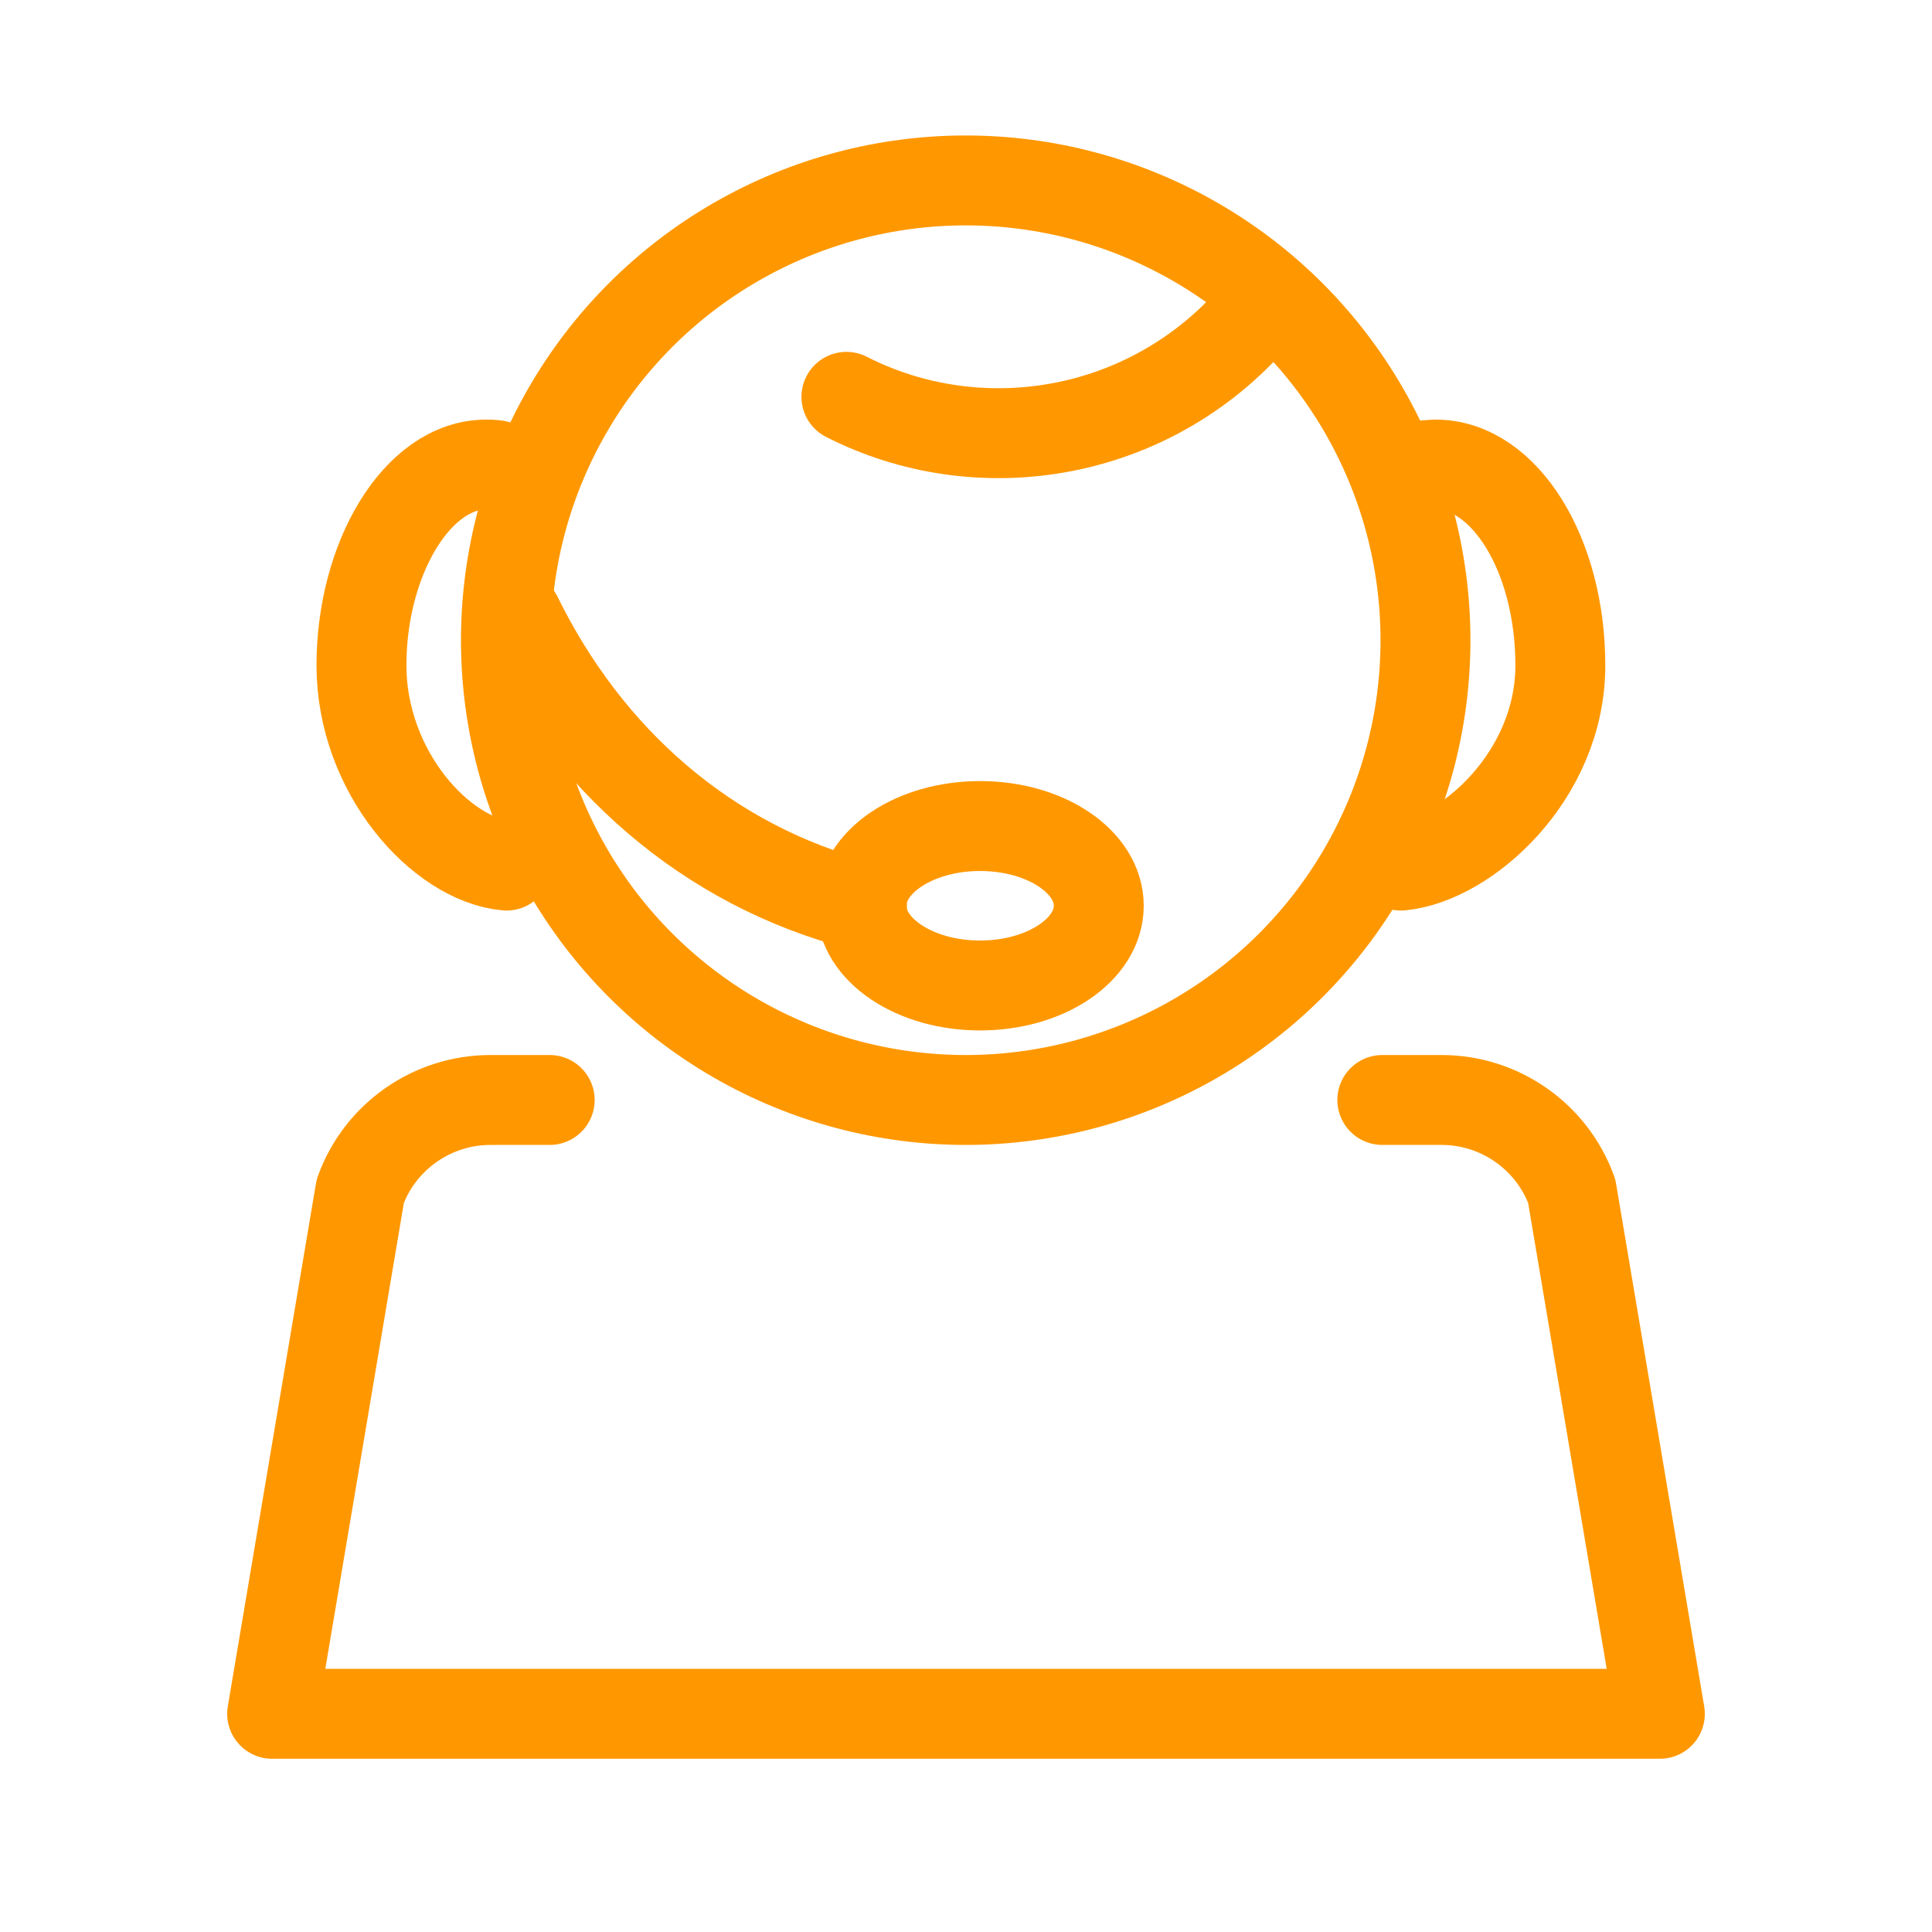
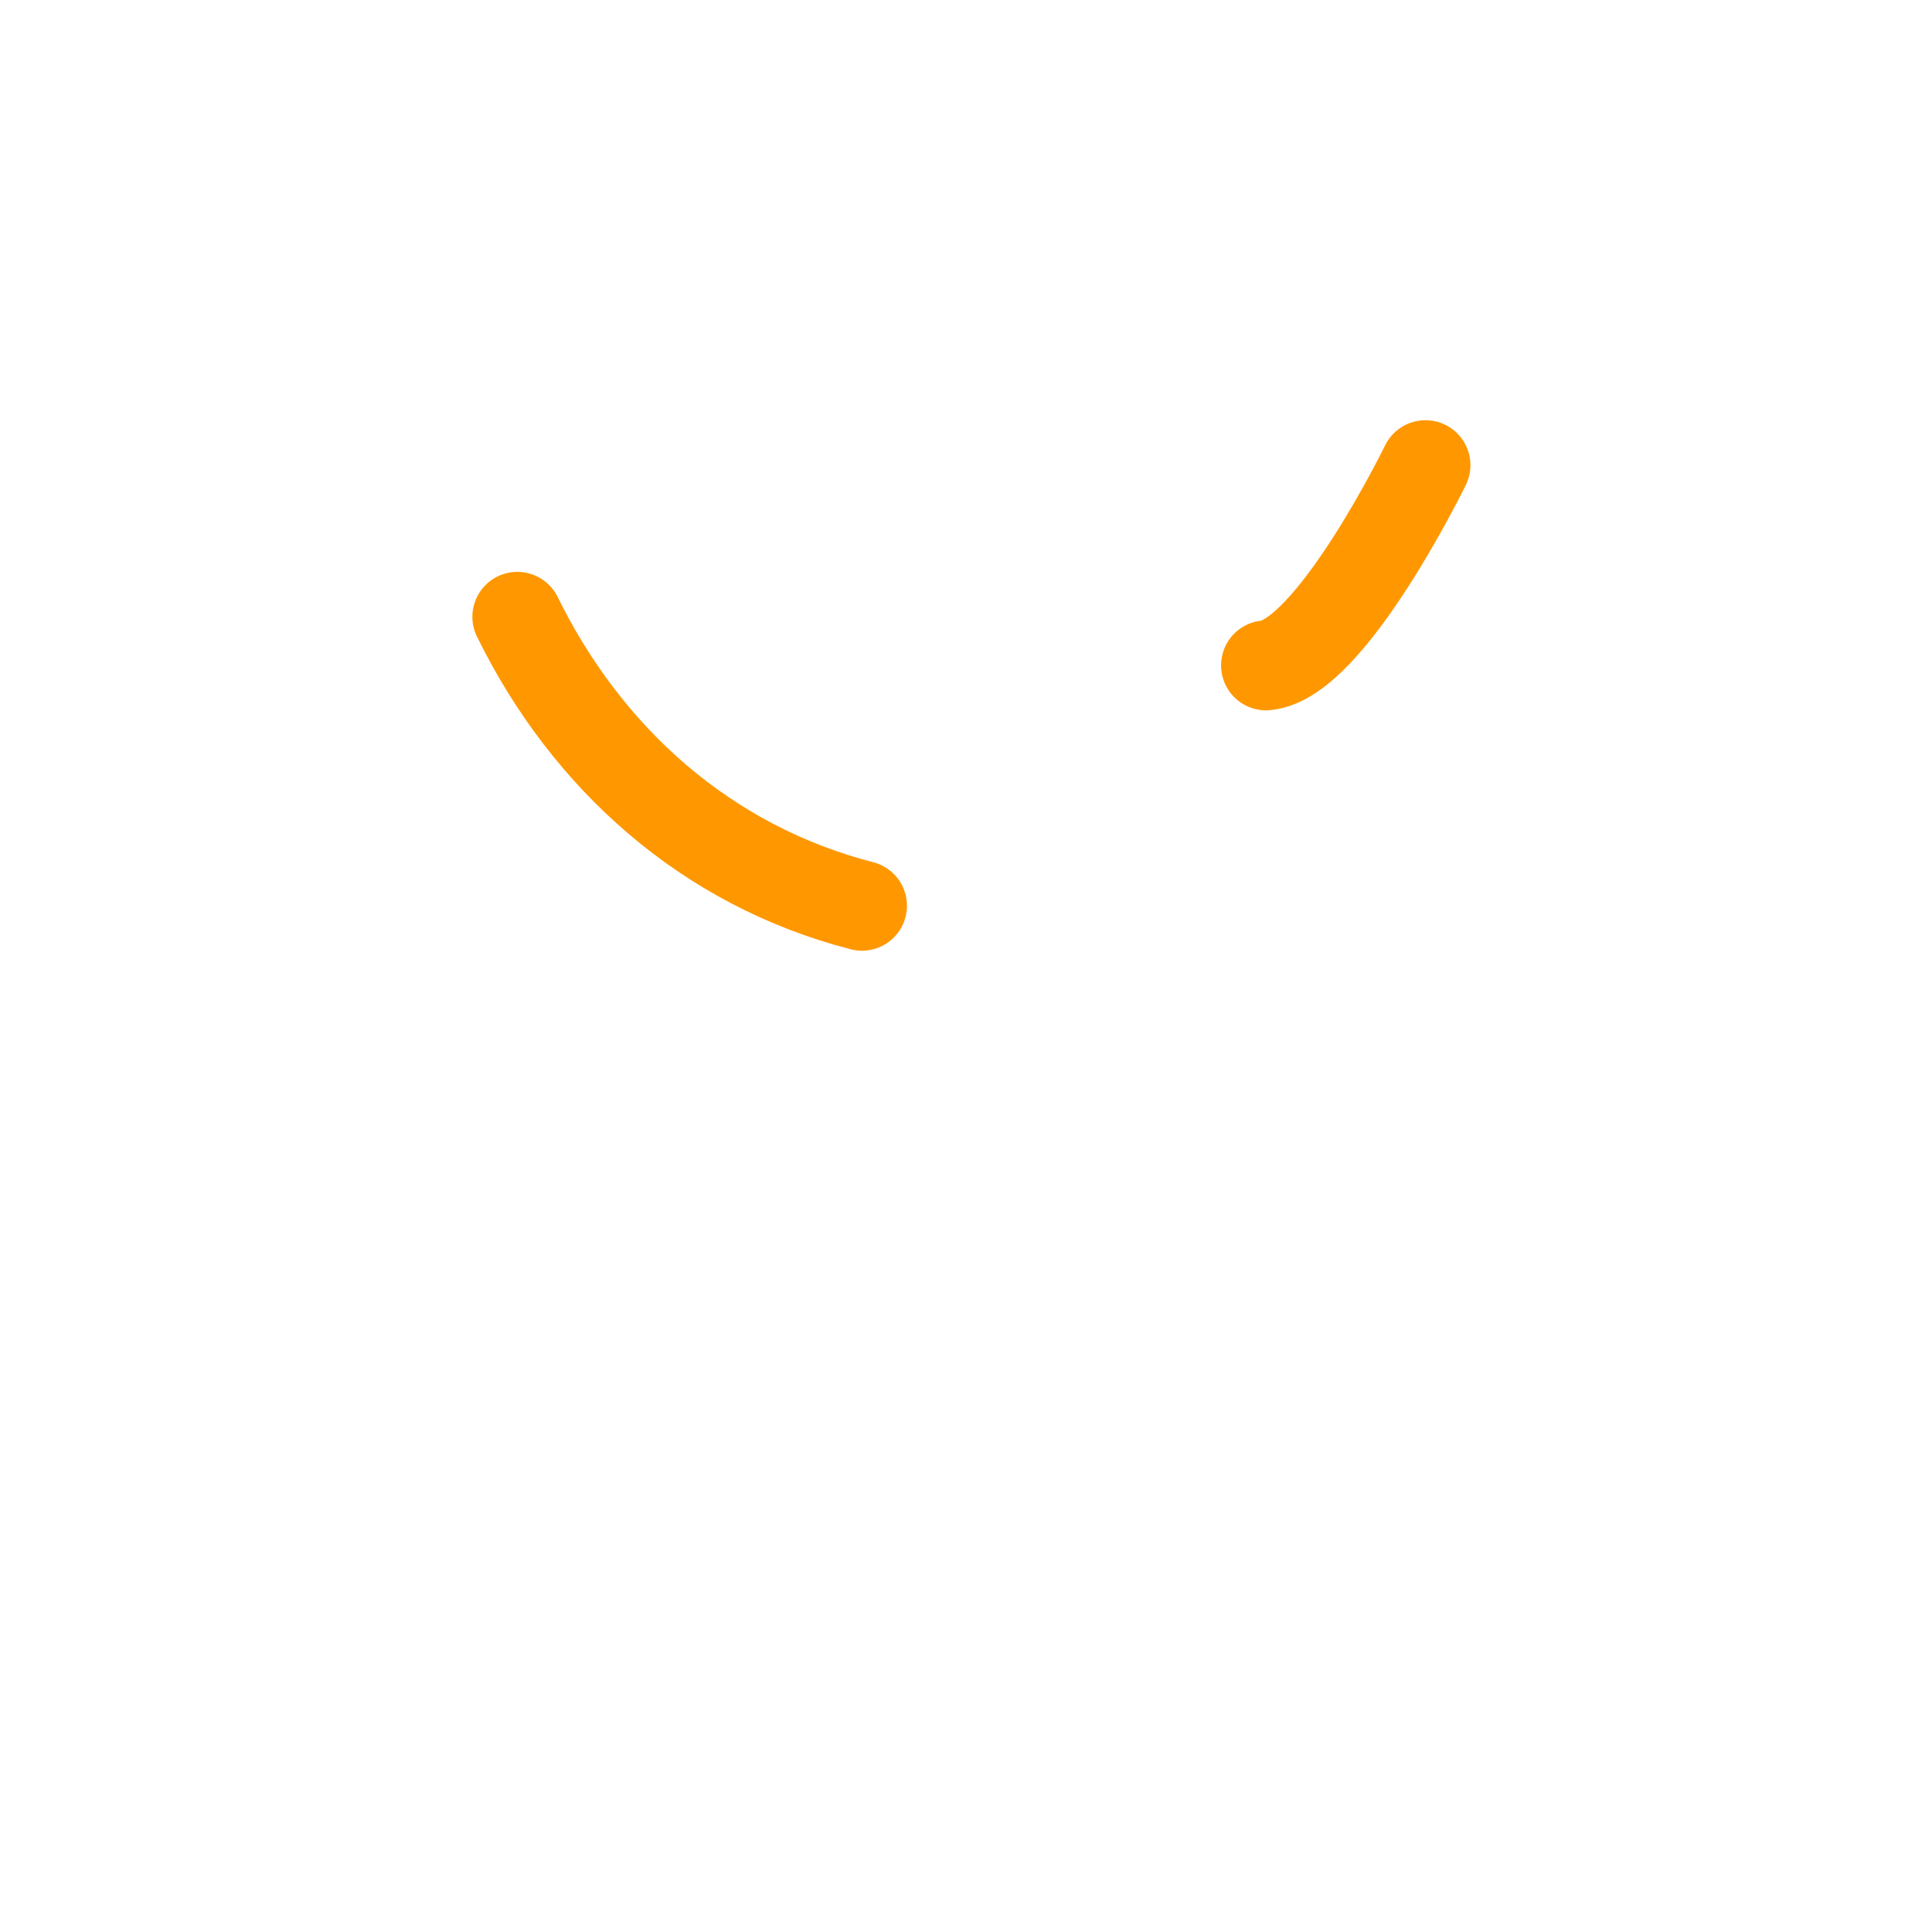
<svg xmlns="http://www.w3.org/2000/svg" id="Layer_4" version="1.1" viewBox="0 0 32.23 32.23">
  <defs>
    <style>
      .st0 {
        fill: none;
        stroke: #FF9800;
        stroke-linecap: round;
        stroke-linejoin: round;
        stroke-width: 1.5px;
      }
    </style>
  </defs>
  <g>
-     <path class="st0" d="M23.06,18.35h.99c.97,0,1.84.61,2.17,1.52l1.47,8.72H4.54l1.47-8.72c.33-.91,1.2-1.52,2.17-1.52h.99" />
-     <circle class="st0" cx="16.11" cy="10.68" r="7.67" />
    <path class="st0" d="M14.38,15.11c-2.6-.67-4.59-2.46-5.75-4.82" />
-     <path class="st0" d="M8.45,14.44c-1.09-.1-2.42-1.56-2.42-3.34s.93-3.35,2.08-3.35c.06,0,.11,0,.17.01" />
-     <path class="st0" d="M23.78,7.76c.06,0,.11-.01.17-.01,1.15,0,2.08,1.5,2.08,3.35s-1.58,3.24-2.66,3.34" />
-     <ellipse class="st0" cx="16.35" cy="15.11" rx="1.98" ry="1.33" />
+     <path class="st0" d="M23.78,7.76s-1.58,3.24-2.66,3.34" />
  </g>
-   <path class="st0" d="M21.08,5.09c-.8,1.01-1.96,1.76-3.33,2.03-1.28.25-2.55.05-3.63-.5" />
</svg>